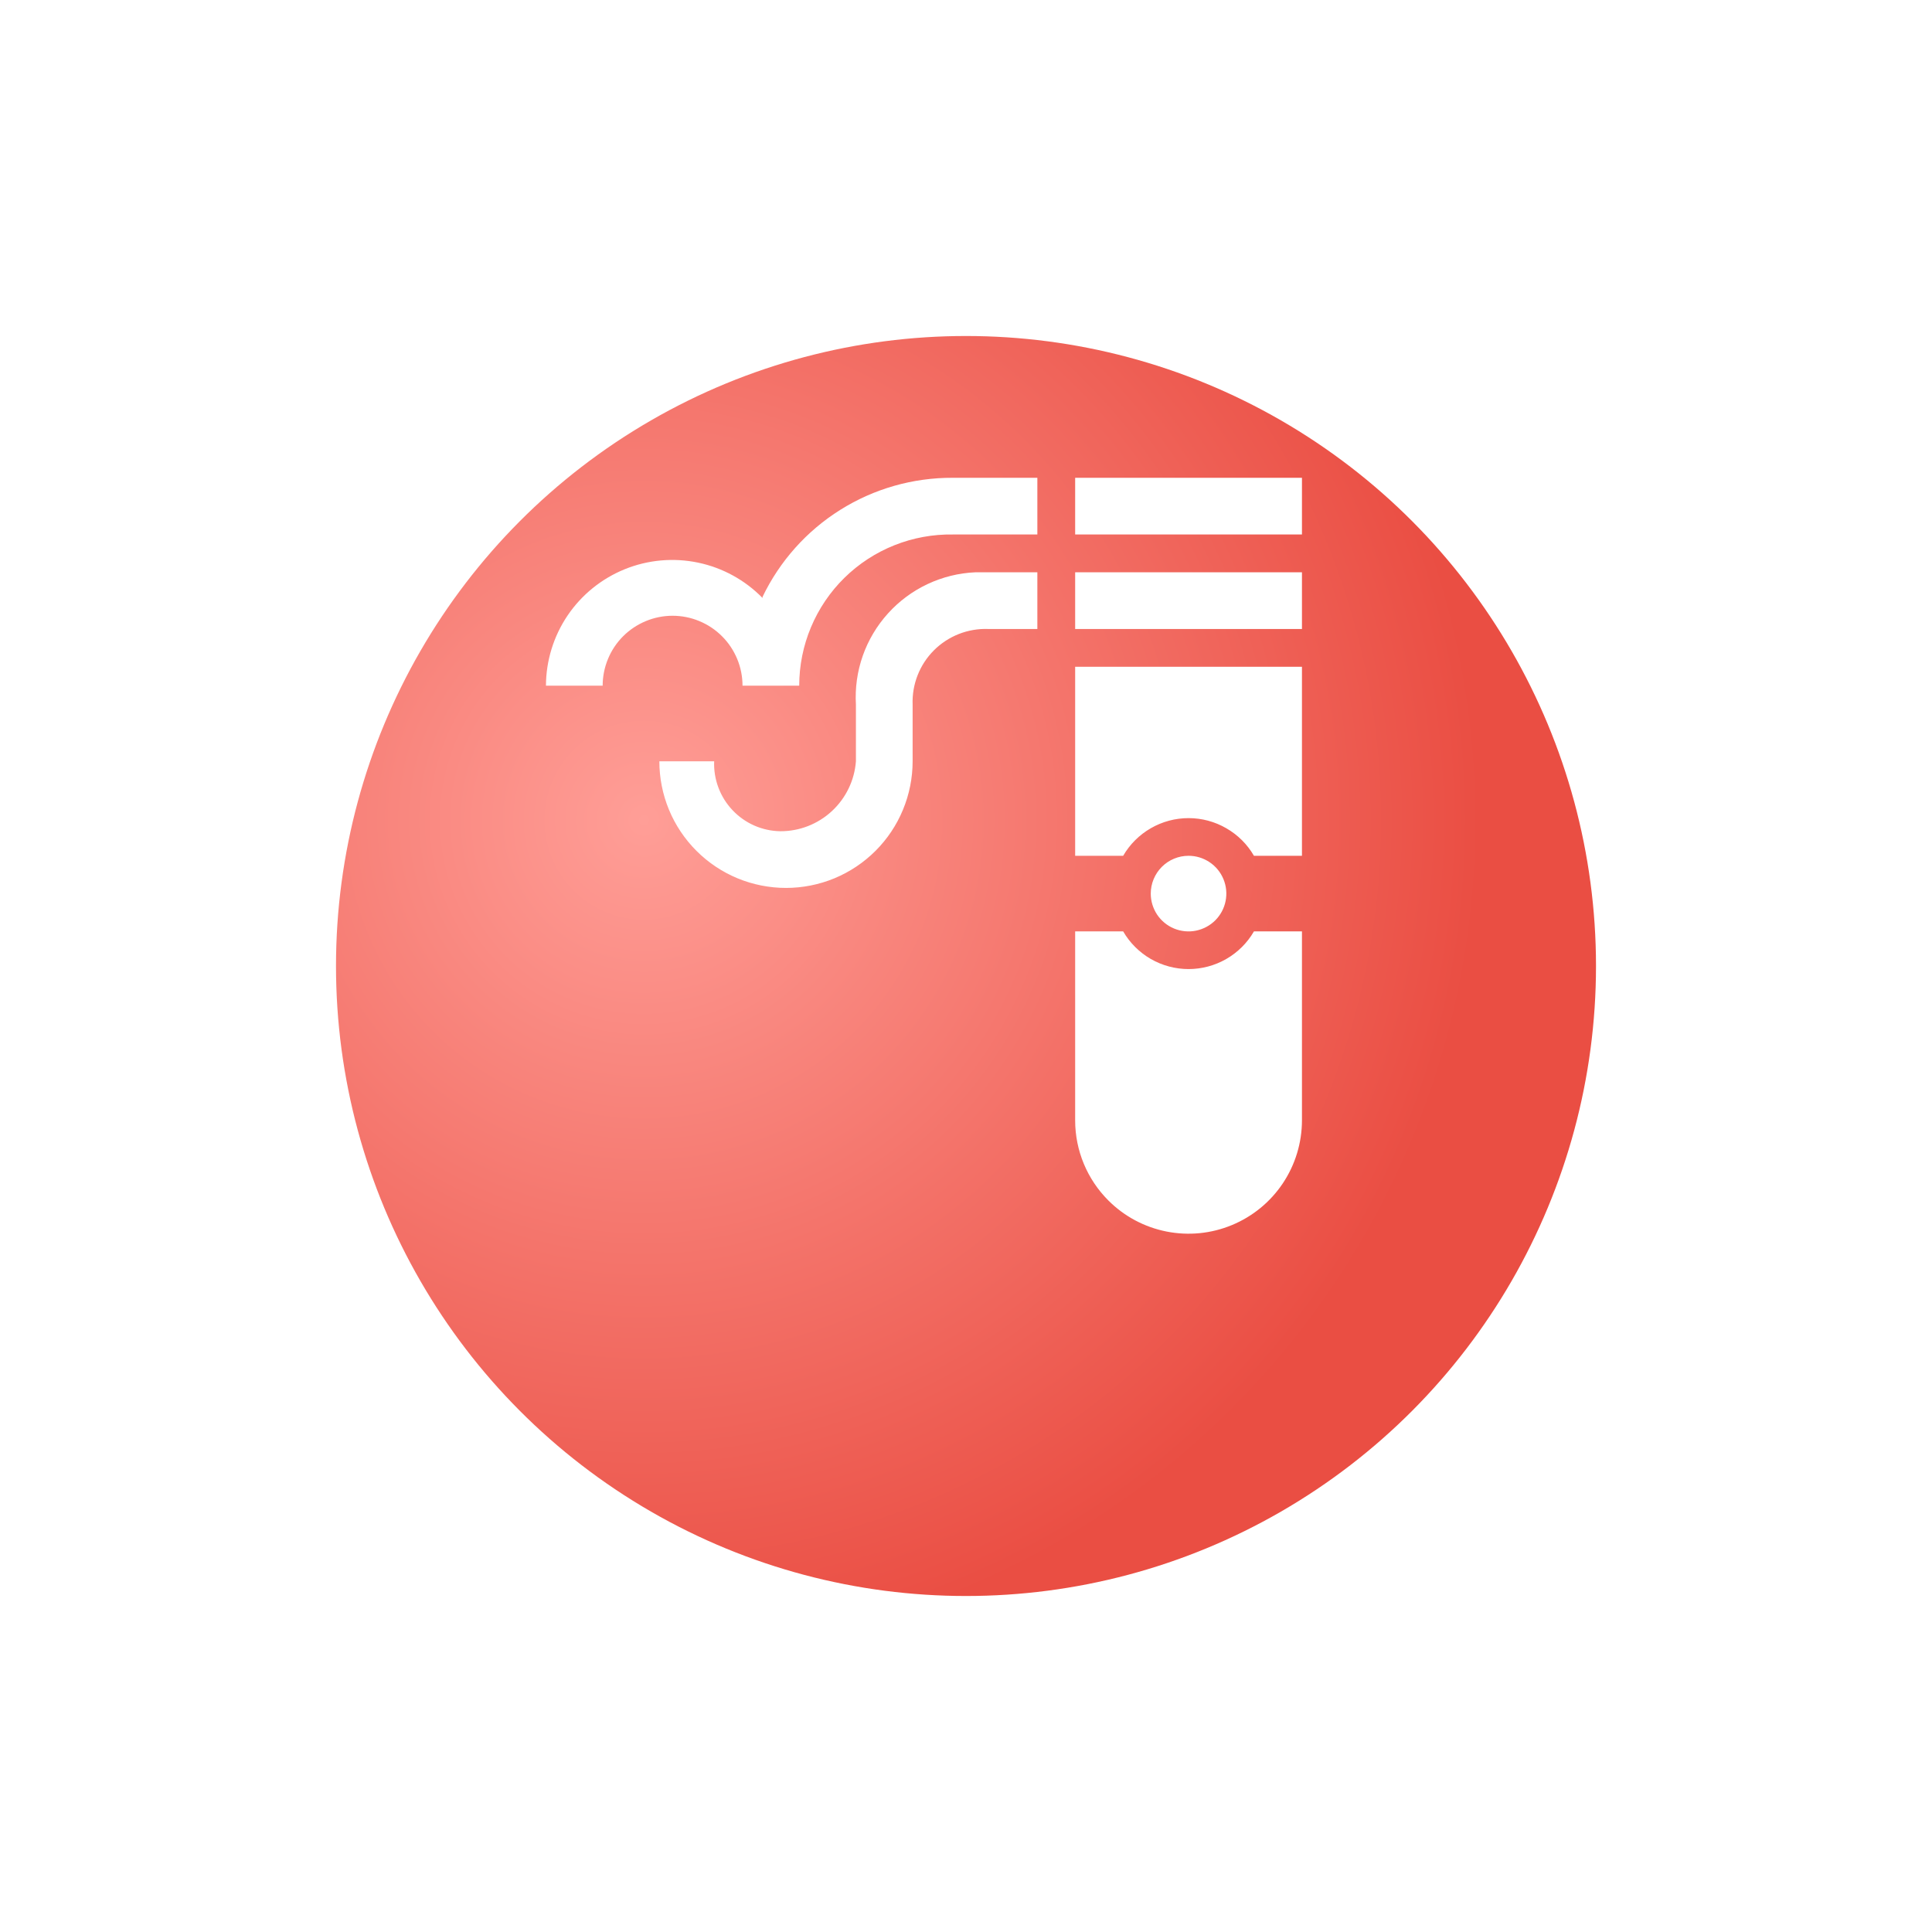
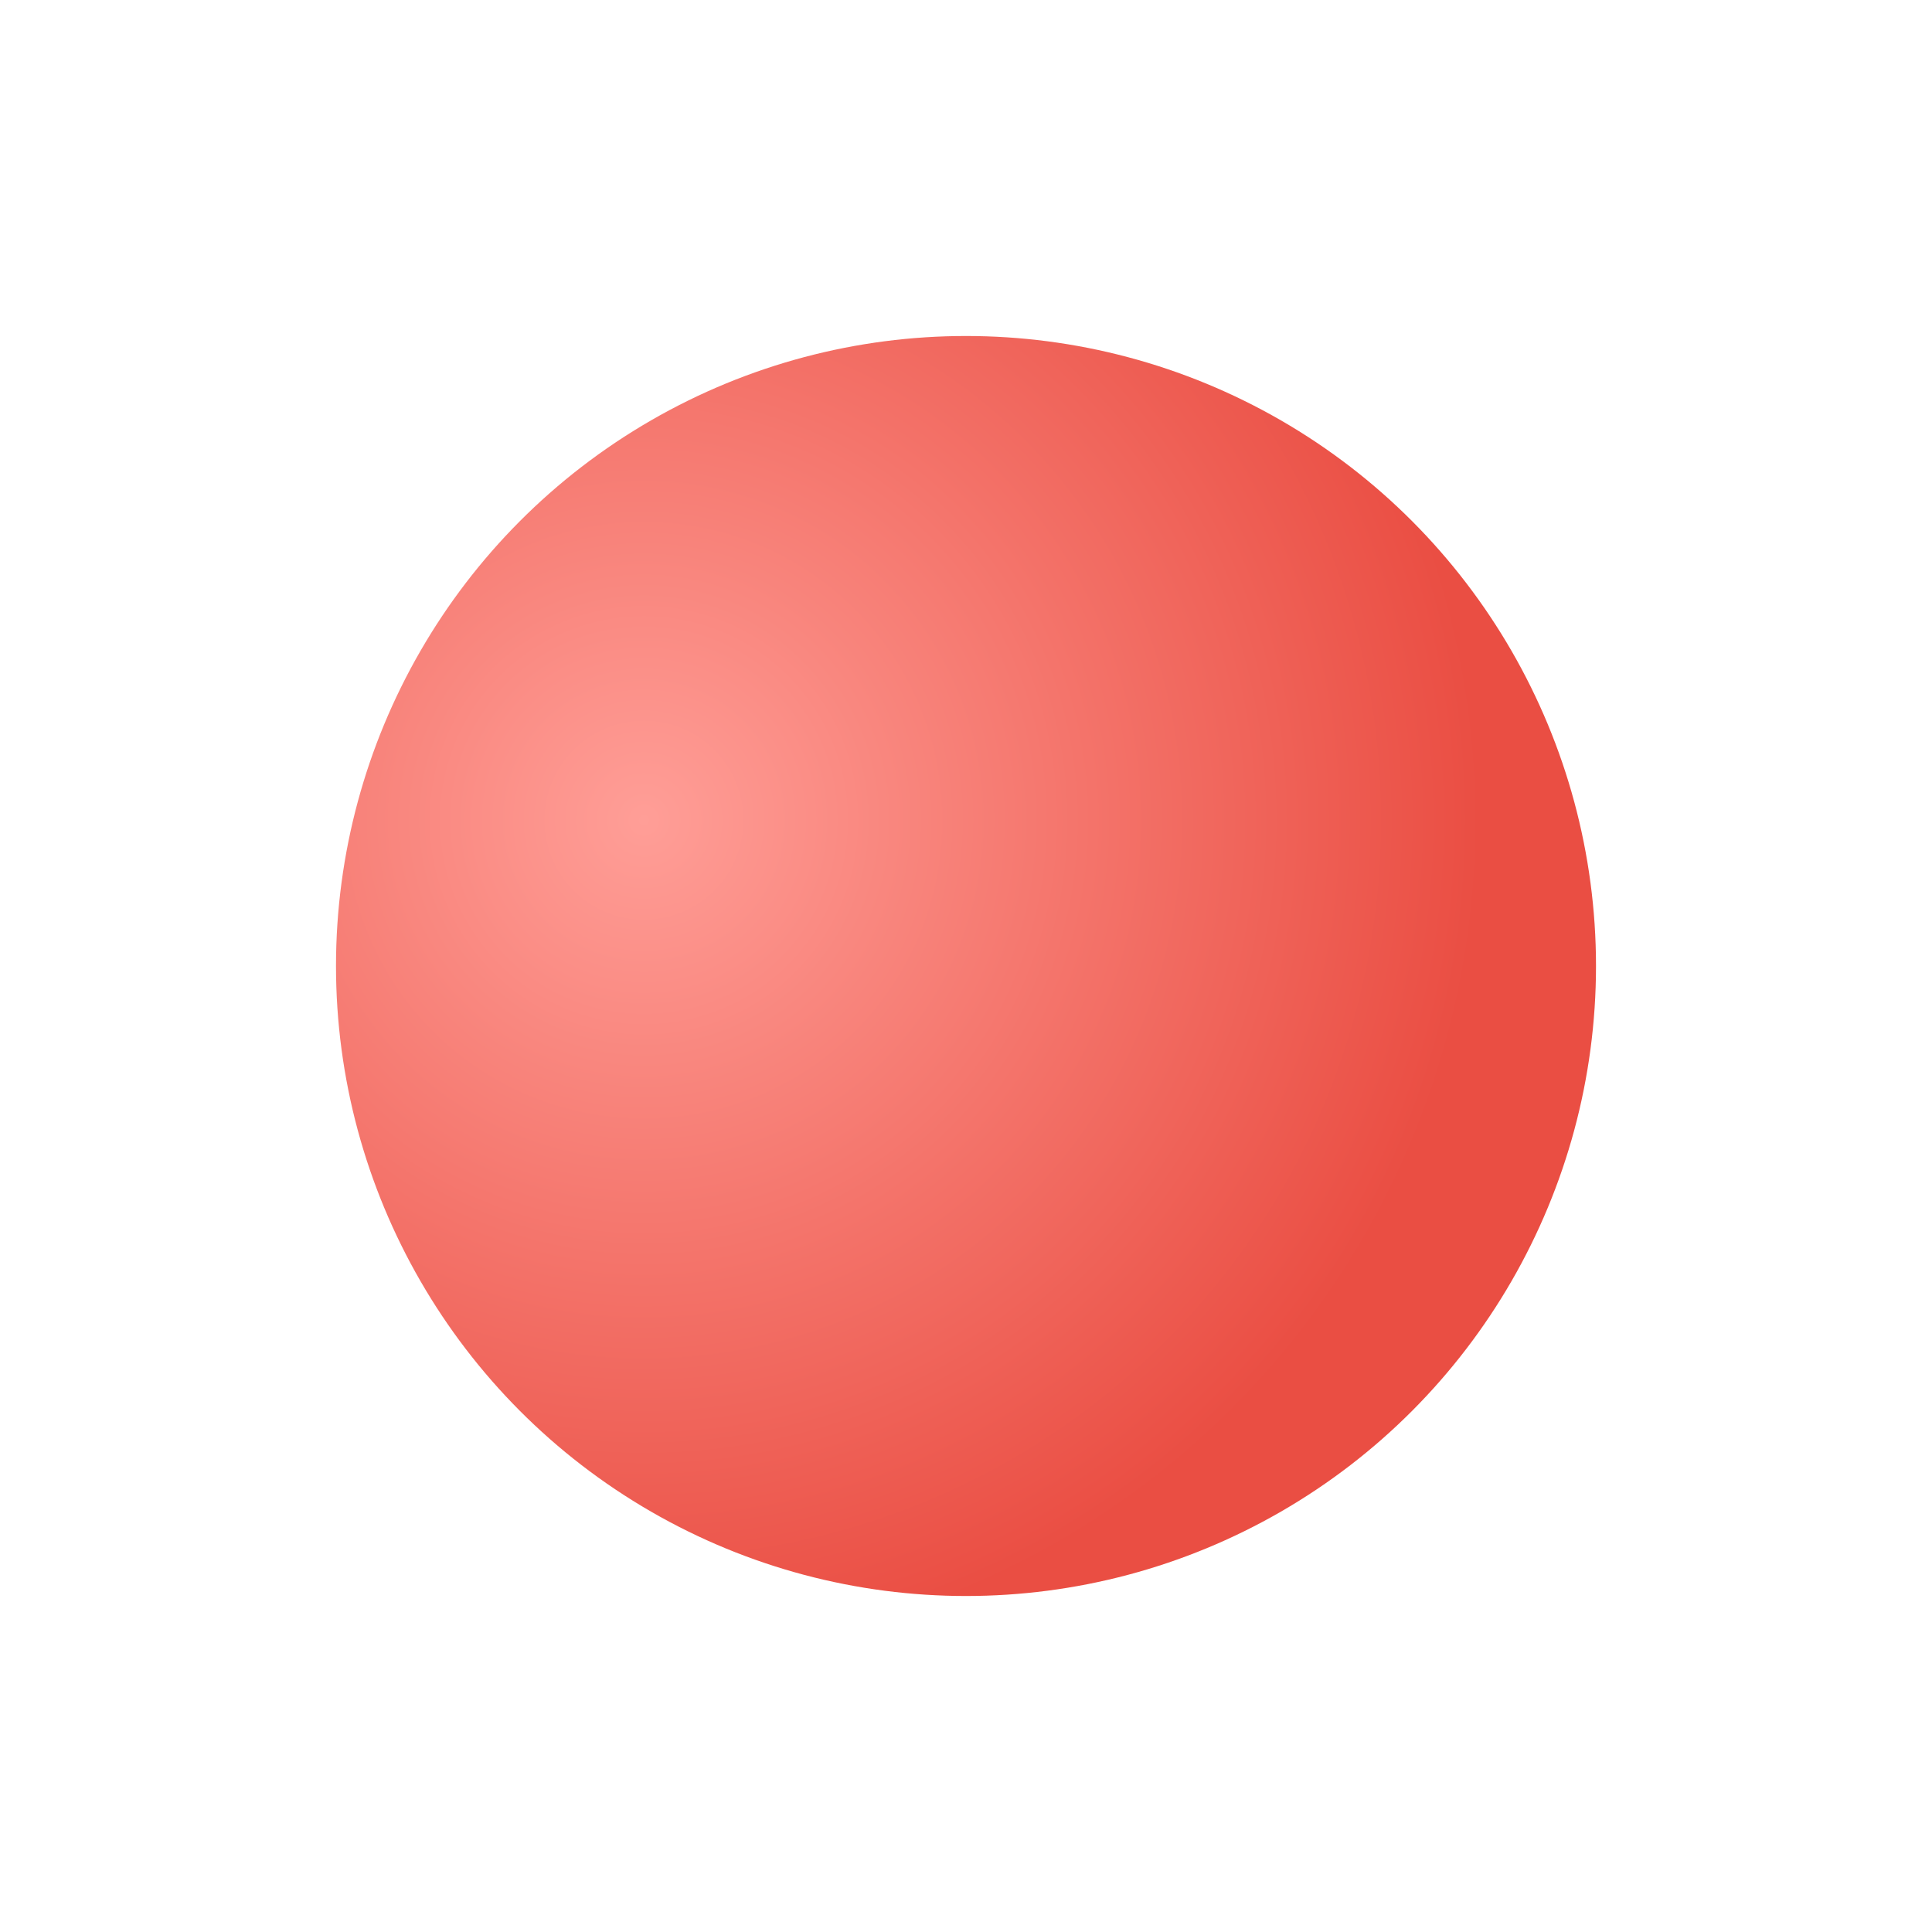
<svg xmlns="http://www.w3.org/2000/svg" width="46" height="46" viewBox="0 0 46 46" fill="none">
  <g filter="url(#filter0_d_1038_424)">
    <circle cx="23" cy="20" r="15" fill="url(#paint0_radial_1038_424)" />
  </g>
-   <path d="M20.379 16.776L20.379 18.126C20.345 18.58 20.14 19.004 19.806 19.313C19.472 19.622 19.034 19.793 18.579 19.791C18.365 19.788 18.155 19.742 17.959 19.656C17.764 19.57 17.587 19.445 17.441 19.29C17.294 19.135 17.18 18.952 17.105 18.752C17.03 18.552 16.995 18.34 17.004 18.126L15.699 18.126C15.699 18.522 15.777 18.914 15.928 19.28C16.08 19.646 16.302 19.978 16.582 20.258C16.862 20.538 17.194 20.76 17.56 20.912C17.926 21.063 18.318 21.141 18.714 21.141C19.11 21.141 19.502 21.063 19.868 20.912C20.233 20.76 20.566 20.538 20.846 20.258C21.126 19.978 21.348 19.646 21.499 19.28C21.651 18.914 21.729 18.522 21.729 18.126L21.729 16.776C21.72 16.538 21.761 16.299 21.848 16.077C21.935 15.855 22.067 15.653 22.236 15.484C22.405 15.315 22.607 15.183 22.83 15.095C23.052 15.008 23.29 14.967 23.529 14.976L24.699 14.976L24.699 13.626L23.223 13.626C22.828 13.643 22.441 13.739 22.084 13.907C21.727 14.075 21.406 14.313 21.142 14.606C20.877 14.899 20.673 15.242 20.542 15.614C20.411 15.987 20.356 16.382 20.379 16.776ZM18.156 14.238C17.739 13.811 17.205 13.518 16.621 13.396C16.037 13.274 15.43 13.328 14.877 13.552C14.324 13.776 13.85 14.159 13.515 14.653C13.181 15.147 13.001 15.73 12.999 16.326L14.349 16.326C14.349 16.108 14.392 15.891 14.476 15.689C14.559 15.487 14.682 15.303 14.836 15.149C14.991 14.994 15.175 14.872 15.377 14.788C15.579 14.704 15.795 14.661 16.014 14.661C16.233 14.661 16.449 14.704 16.651 14.788C16.853 14.872 17.037 14.994 17.191 15.149C17.346 15.303 17.468 15.487 17.552 15.689C17.636 15.891 17.679 16.108 17.679 16.326L19.029 16.326C19.029 15.848 19.124 15.375 19.309 14.934C19.494 14.493 19.764 14.093 20.105 13.758C20.446 13.423 20.851 13.159 21.295 12.982C21.739 12.805 22.214 12.718 22.692 12.726L24.699 12.726L24.699 11.376L22.683 11.376C21.737 11.372 20.81 11.636 20.009 12.138C19.207 12.64 18.565 13.359 18.156 14.211M25.599 14.976L30.999 14.976L30.999 13.626L25.599 13.626M25.599 12.726L30.999 12.726L30.999 11.376L25.599 11.376M25.599 20.376L26.742 20.376C26.9 20.103 27.127 19.877 27.4 19.72C27.674 19.562 27.983 19.479 28.299 19.479C28.614 19.479 28.924 19.562 29.197 19.72C29.471 19.877 29.698 20.103 29.856 20.376L30.999 20.376L30.999 15.876L25.599 15.876M26.391 28.584C26.768 28.961 27.249 29.218 27.773 29.322C28.296 29.426 28.839 29.373 29.332 29.168C29.825 28.964 30.246 28.619 30.543 28.175C30.84 27.731 30.998 27.21 30.999 26.676L30.999 22.176L29.856 22.176C29.698 22.449 29.471 22.675 29.197 22.833C28.924 22.99 28.614 23.073 28.299 23.073C27.983 23.073 27.674 22.99 27.4 22.833C27.127 22.675 26.9 22.449 26.742 22.176L25.599 22.176L25.599 26.676C25.599 27.392 25.884 28.078 26.391 28.584ZM28.299 20.376C28.477 20.376 28.651 20.429 28.799 20.528C28.947 20.627 29.062 20.767 29.13 20.932C29.198 21.096 29.216 21.277 29.181 21.452C29.147 21.626 29.061 21.787 28.935 21.913C28.809 22.038 28.649 22.124 28.474 22.159C28.3 22.194 28.119 22.176 27.954 22.108C27.79 22.04 27.649 21.924 27.55 21.776C27.452 21.628 27.399 21.454 27.399 21.276C27.399 21.038 27.494 20.809 27.662 20.64C27.831 20.471 28.06 20.376 28.299 20.376Z" fill="white" />
  <defs>
    <filter id="filter0_d_1038_424" x="0" y="0" width="46" height="46" filterUnits="userSpaceOnUse" color-interpolation-filters="sRGB">
      <feFlood flood-opacity="0" result="BackgroundImageFix" />
      <feColorMatrix in="SourceAlpha" type="matrix" values="0 0 0 0 0 0 0 0 0 0 0 0 0 0 0 0 0 0 127 0" result="hardAlpha" />
      <feOffset dy="3" />
      <feGaussianBlur stdDeviation="4" />
      <feComposite in2="hardAlpha" operator="out" />
      <feColorMatrix type="matrix" values="0 0 0 0 1 0 0 0 0 0.471 0 0 0 0 0.431 0 0 0 0.3 0" />
      <feBlend mode="normal" in2="BackgroundImageFix" result="effect1_dropShadow_1038_424" />
      <feBlend mode="normal" in="SourceGraphic" in2="effect1_dropShadow_1038_424" result="shape" />
    </filter>
    <radialGradient id="paint0_radial_1038_424" cx="0" cy="0" r="1" gradientUnits="userSpaceOnUse" gradientTransform="translate(15.286 16.571) rotate(67.286) scale(19.978)">
      <stop stop-color="#FF9E97" />
      <stop offset="1" stop-color="#EA4E43" />
    </radialGradient>
  </defs>
</svg>